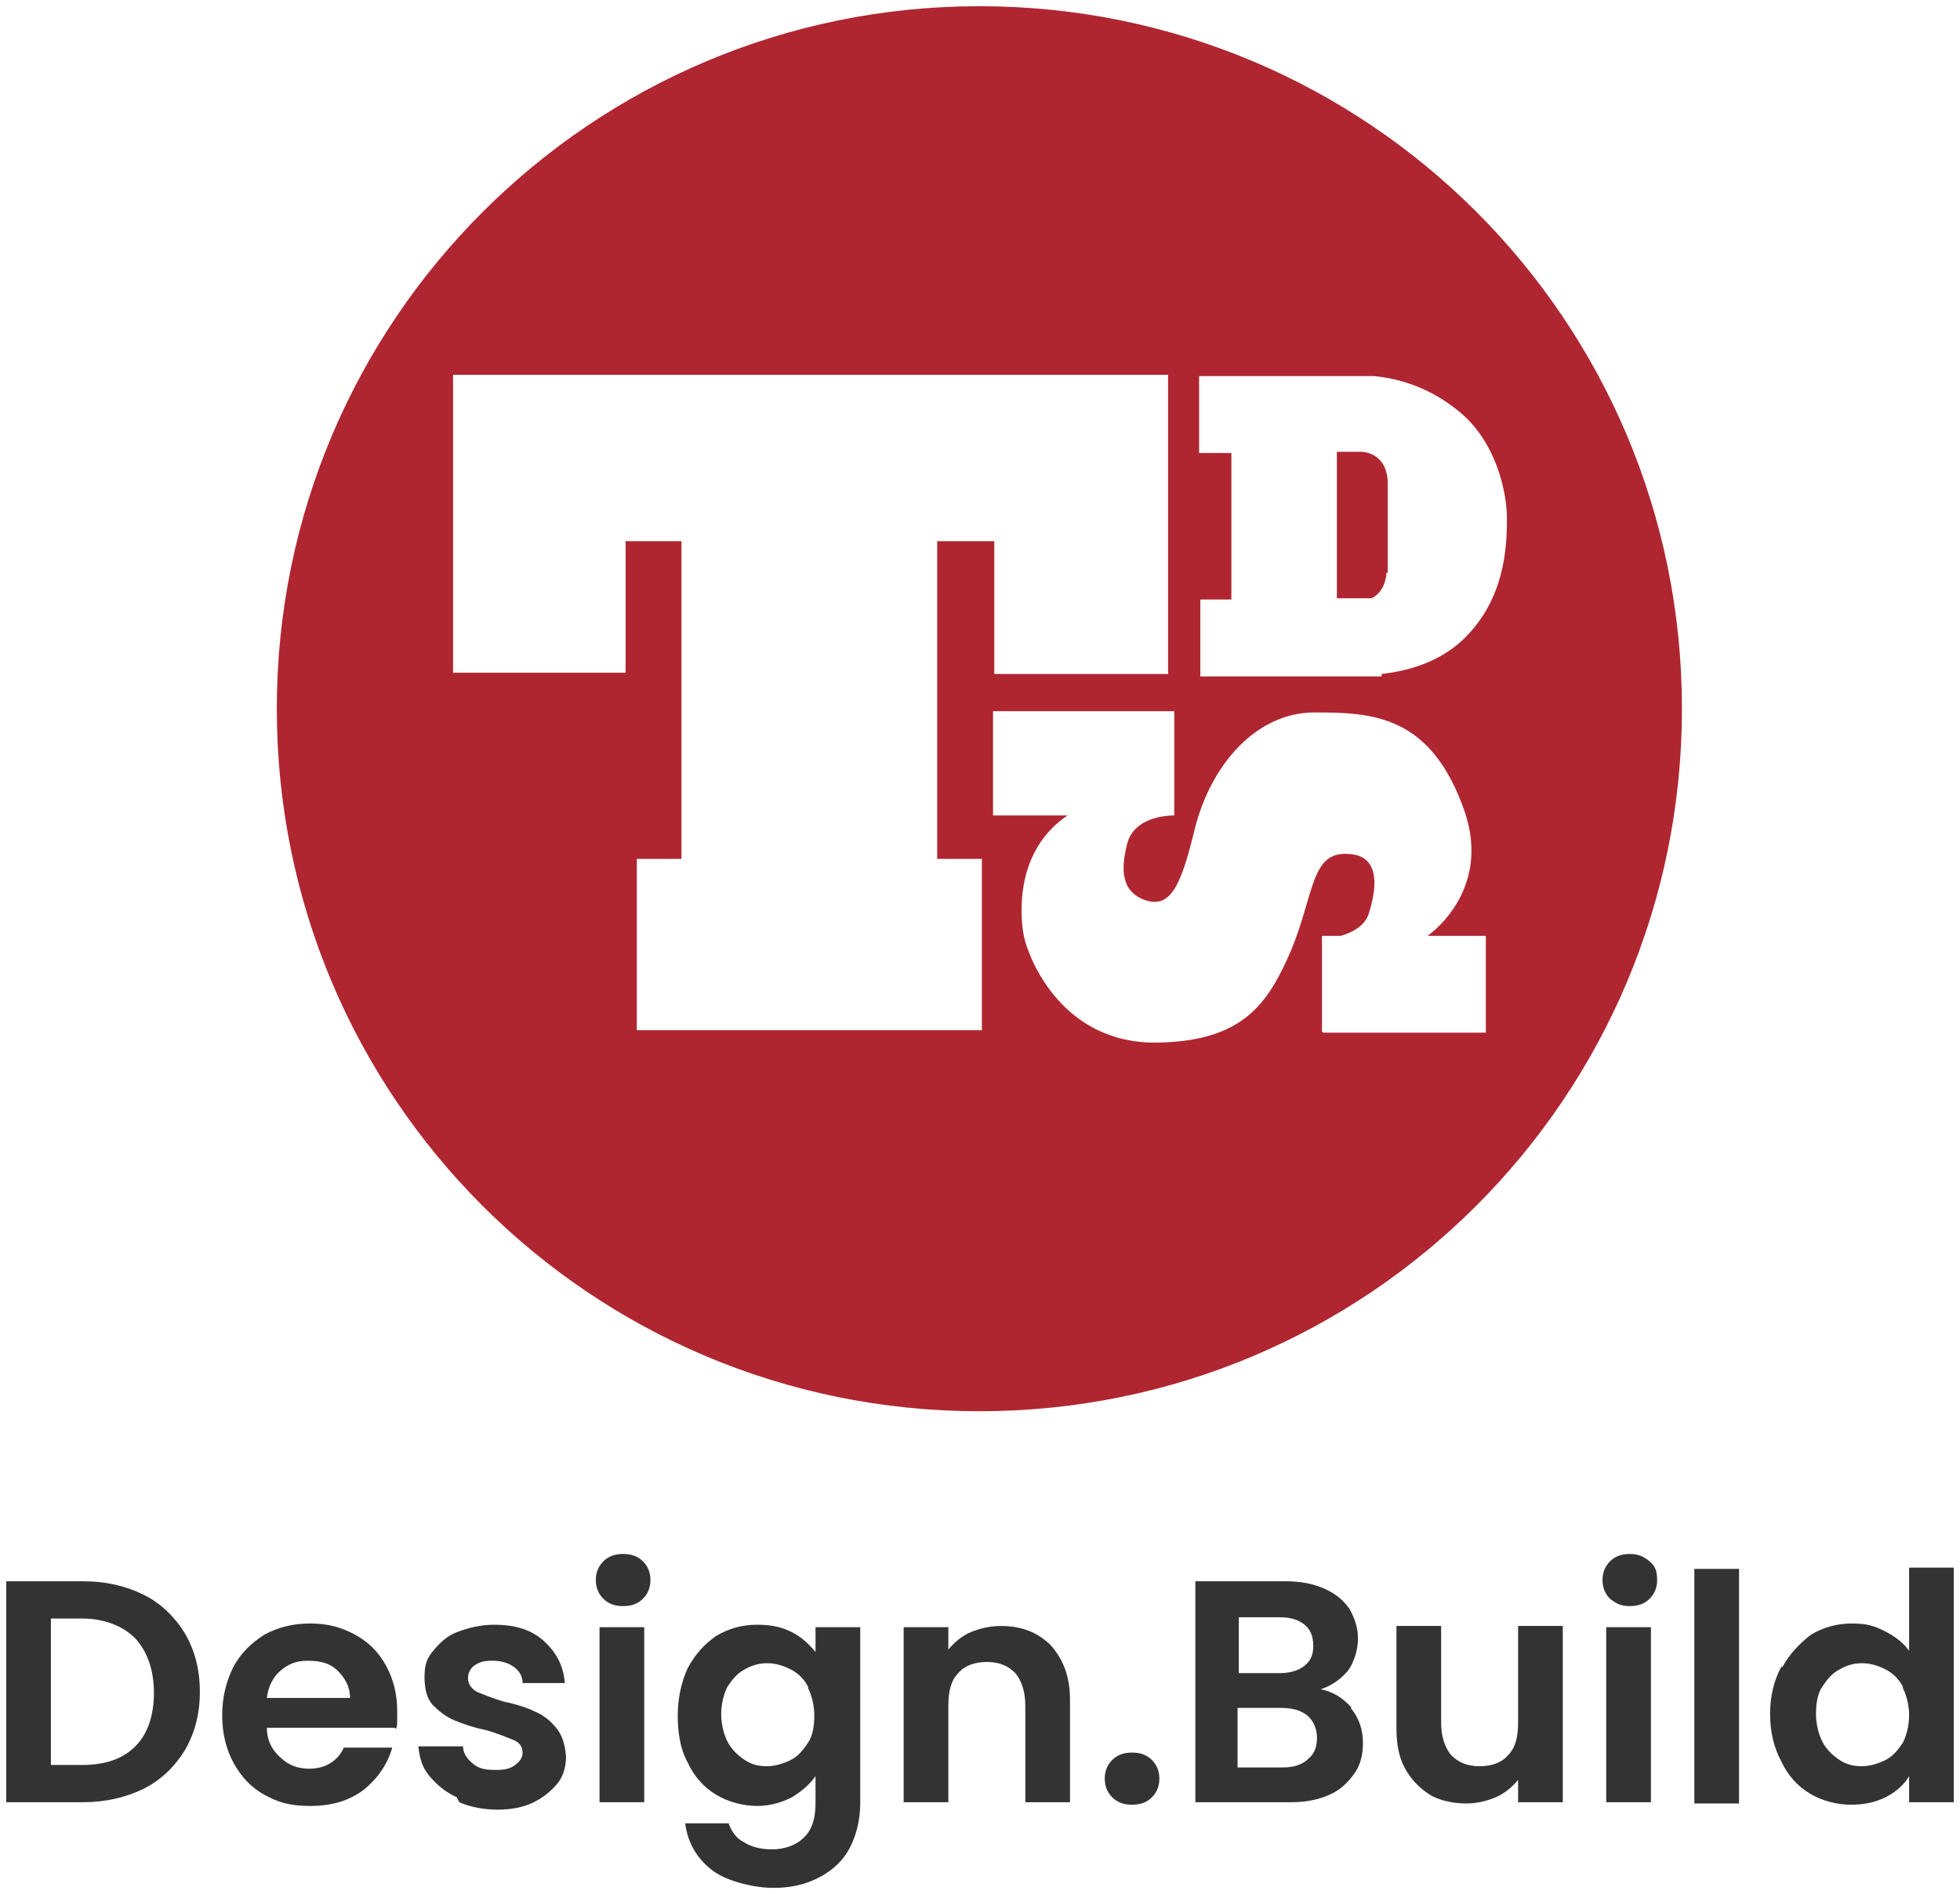
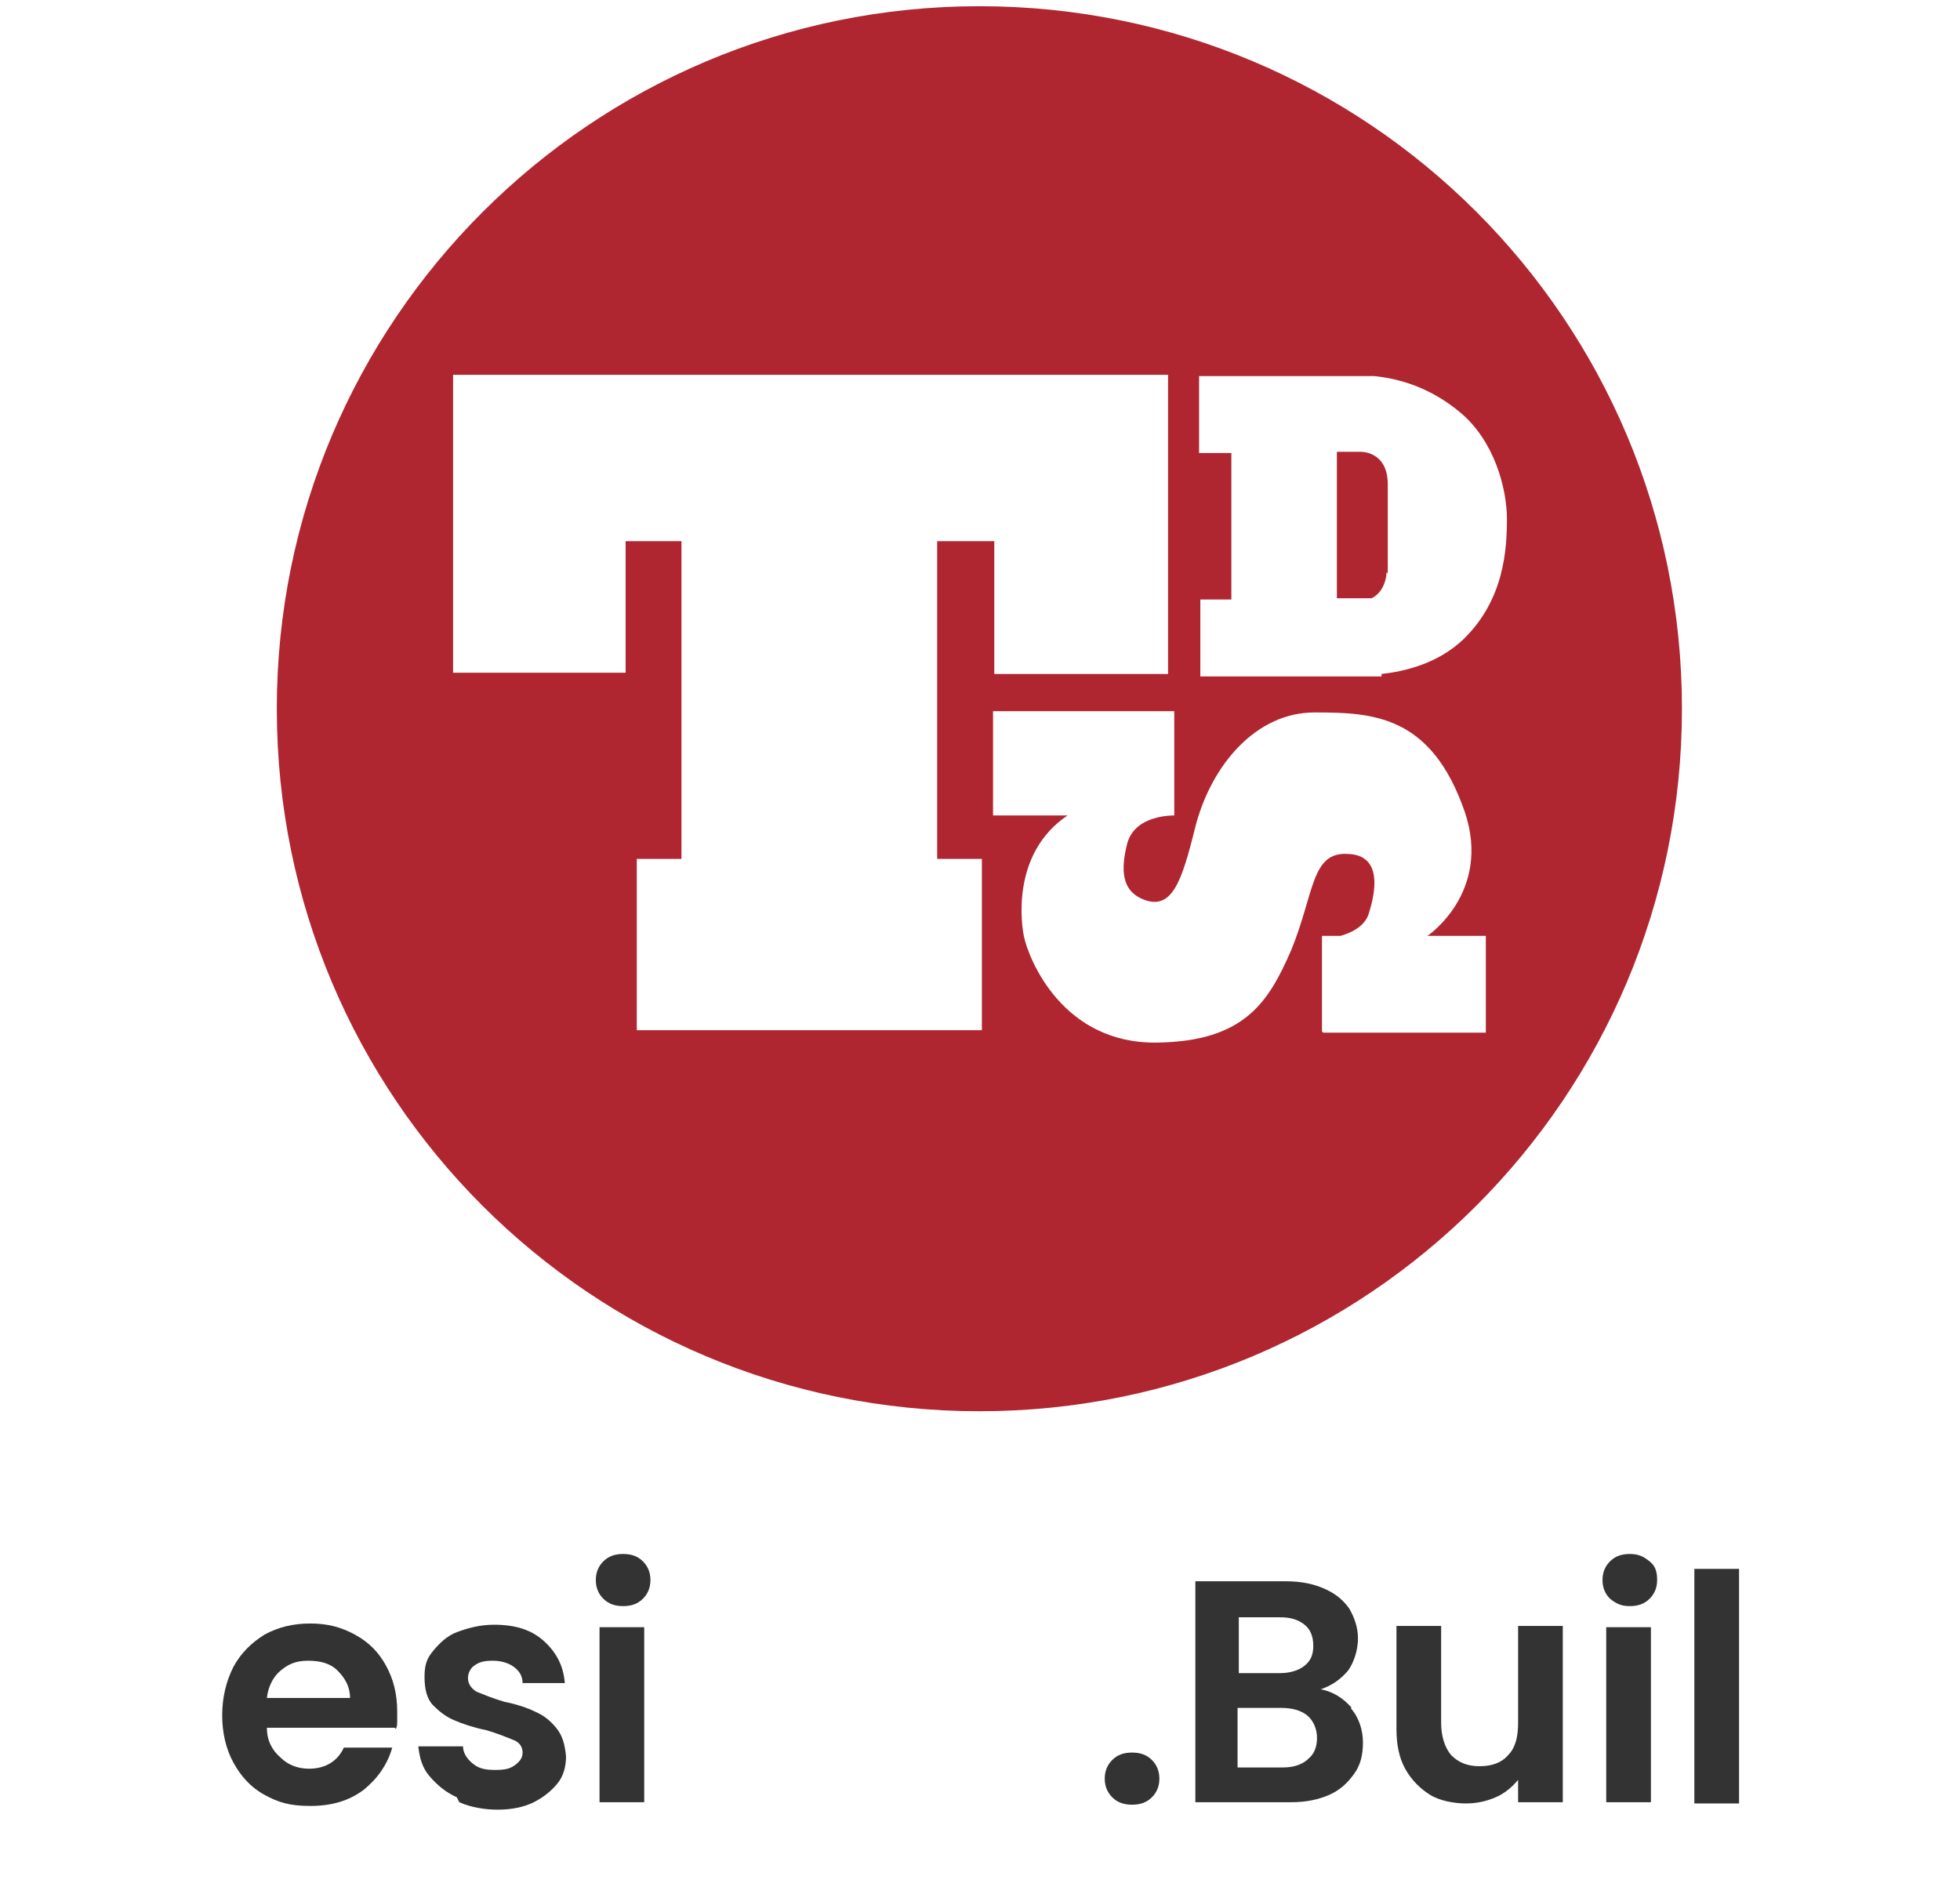
<svg xmlns="http://www.w3.org/2000/svg" viewBox="0 0 157.9 152.6">
  <g fill="#333333">
-     <path d="M11.6 128.5c1.4.7 2.5 1.8 3.3 3.1.8 1.4 1.2 2.9 1.2 4.7s-.4 3.3-1.2 4.7c-.8 1.3-1.9 2.4-3.3 3.1-1.4.7-3.1 1.1-4.9 1.1H.5v-17.8h6.2c1.9 0 3.5.4 4.9 1.1h0ZM10.9 140.7c1-1 1.5-2.5 1.5-4.3s-.5-3.3-1.5-4.4c-1-1-2.5-1.6-4.3-1.6h-2.5v11.8h2.5c1.9 0 3.3-.5 4.3-1.5h0Z" />
    <path d="M31.8 139.2h-10.3c0 1 .4 1.8 1.1 2.4.6.6 1.4.9 2.3.9 1.3 0 2.3-.6 2.8-1.7h3.9c-.4 1.4-1.2 2.5-2.3 3.4-1.2.9-2.6 1.3-4.3 1.3s-2.6-.3-3.7-.9c-1.1-.6-1.9-1.5-2.5-2.6-.6-1.1-.9-2.4-.9-3.8s.3-2.7.9-3.9c.6-1.1 1.4-1.9 2.5-2.6 1.1-.6 2.3-.9 3.7-.9s2.5.3 3.6.9c1.1.6 1.9 1.4 2.5 2.5.6 1.1.9 2.3.9 3.7s0 1-.1 1.4h0ZM28.2 136.8c0-.9-.4-1.6-1-2.2-.6-.6-1.4-.8-2.4-.8s-1.6.3-2.2.8c-.6.5-1 1.3-1.1 2.2h6.7Z" />
    <path d="M36.8 144.8c-.9-.4-1.6-1-2.2-1.7s-.8-1.5-.9-2.4h3.6c0 .5.3 1 .8 1.4.5.4 1 .5 1.8.5s1.2-.1 1.6-.4.6-.6.6-1-.2-.8-.7-1-1.2-.5-2.2-.8c-1-.2-1.9-.5-2.6-.8s-1.2-.7-1.7-1.2-.7-1.3-.7-2.3.2-1.5.7-2.1c.5-.6 1.1-1.2 1.9-1.5s1.8-.6 3-.6c1.7 0 3 .4 4 1.3s1.6 2 1.7 3.4h-3.4c0-.6-.3-1-.7-1.3-.4-.3-1-.5-1.7-.5s-1.1.1-1.5.4c-.3.2-.5.6-.5 1s.2.8.7 1.1c.5.2 1.2.5 2.2.8 1 .2 1.9.5 2.5.8.7.3 1.2.7 1.7 1.3.5.6.7 1.3.8 2.3 0 .8-.2 1.6-.7 2.2-.5.6-1.1 1.1-1.9 1.5-.8.4-1.8.6-2.9.6s-2.2-.2-3.1-.6h0Z" />
    <path d="M48.6 128.8c-.4-.4-.6-.9-.6-1.5s.2-1.1.6-1.5c.4-.4.9-.6 1.6-.6s1.2.2 1.6.6.6.9.6 1.5-.2 1.1-.6 1.5c-.4.4-.9.6-1.6.6s-1.2-.2-1.6-.6ZM51.9 131.1v14.1h-3.6v-14.1h3.6Z" />
-     <path d="M63.8 131.5c.8.4 1.4 1 1.9 1.6v-2h3.6v14.2c0 1.3-.3 2.5-.8 3.5-.5 1-1.3 1.8-2.4 2.4-1.1.6-2.3.9-3.8.9s-3.7-.5-4.9-1.4-2-2.2-2.2-3.8h3.5c.2.6.6 1.2 1.2 1.5.6.4 1.4.6 2.3.6s1.9-.3 2.5-.9c.7-.6 1-1.6 1-2.8v-2.2c-.5.7-1.1 1.2-1.9 1.7-.8.4-1.7.7-2.8.7s-2.3-.3-3.3-.9c-1-.6-1.8-1.5-2.3-2.6-.6-1.1-.8-2.4-.8-3.8s.3-2.7.8-3.8c.6-1.1 1.3-1.9 2.3-2.6 1-.6 2.1-.9 3.3-.9s2 .2 2.8.6h0ZM65.1 135.9c-.3-.6-.8-1.1-1.4-1.4-.6-.3-1.2-.5-1.9-.5s-1.3.2-1.8.5c-.6.3-1 .8-1.4 1.4-.3.6-.5 1.4-.5 2.2s.2 1.6.5 2.2c.3.6.8 1.1 1.4 1.5s1.2.5 1.8.5 1.3-.2 1.9-.5c.6-.3 1-.8 1.4-1.4s.5-1.4.5-2.2-.2-1.6-.5-2.2h0Z" />
-     <path d="M84.6 132.5c1 1.1 1.6 2.5 1.6 4.4v8.3h-3.6v-7.8c0-1.1-.3-2-.8-2.6-.6-.6-1.3-.9-2.3-.9s-1.8.3-2.3.9c-.6.6-.8 1.5-.8 2.6v7.8h-3.6v-14.1h3.6v1.8c.5-.6 1.1-1.1 1.8-1.4s1.6-.5 2.4-.5c1.7 0 3 .5 4.1 1.6h0Z" />
    <path d="M89.6 144.8c-.4-.4-.6-.9-.6-1.5s.2-1.1.6-1.5c.4-.4.9-.6 1.6-.6s1.2.2 1.6.6c.4.4.6.9.6 1.5s-.2 1.1-.6 1.5c-.4.4-.9.6-1.6.6s-1.2-.2-1.6-.6Z" />
    <path d="M108.8 137.6c.7.8 1 1.8 1 2.8s-.2 1.8-.7 2.5c-.5.7-1.1 1.3-2 1.7-.9.4-1.9.6-3.1.6h-7.7v-17.8h7.3c1.2 0 2.2.2 3.1.6.9.4 1.5.9 2 1.6.4.7.7 1.5.7 2.4s-.3 1.9-.8 2.6c-.6.7-1.3 1.2-2.2 1.5 1 .2 1.8.7 2.5 1.5h0ZM99.8 134.8h3.3c.8 0 1.5-.2 2-.6s.7-.9.7-1.6-.2-1.3-.7-1.7-1.1-.6-2-.6h-3.3v4.5ZM105.4 141.7c.5-.4.7-1 .7-1.7s-.3-1.4-.8-1.8c-.5-.4-1.2-.6-2.1-.6h-3.5v4.8h3.6c.9 0 1.5-.2 2-.6Z" />
    <path d="M125.9 131.1v14.1h-3.6v-1.8c-.5.6-1.1 1.1-1.8 1.4s-1.5.5-2.4.5-2.1-.2-2.9-.7-1.5-1.2-2-2.1c-.5-.9-.7-2-.7-3.2v-8.3h3.6v7.8c0 1.1.3 2 .8 2.6.6.6 1.3.9 2.3.9s1.8-.3 2.3-.9c.6-.6.8-1.5.8-2.6v-7.8h3.6Z" />
    <path d="M129.7 128.8c-.4-.4-.6-.9-.6-1.5s.2-1.1.6-1.5c.4-.4.9-.6 1.6-.6s1.1.2 1.6.6.6.9.6 1.5-.2 1.1-.6 1.5-.9.6-1.6.6-1.1-.2-1.6-.6ZM133 131.1v14.1h-3.6v-14.1h3.6Z" />
    <path d="M140.1 126.4v18.9h-3.6v-18.9h3.6Z" />
-     <path d="M143.6 134.3c.6-1.1 1.4-1.9 2.3-2.6 1-.6 2.1-.9 3.3-.9s1.8.2 2.6.6c.8.4 1.5.9 2 1.6v-6.7h3.6v18.9h-3.6v-2.1c-.4.7-1.1 1.3-1.9 1.7s-1.7.6-2.8.6-2.3-.3-3.3-.9c-1-.6-1.8-1.5-2.3-2.6-.6-1.1-.9-2.4-.9-3.8s.3-2.7.9-3.8h0ZM153.3 135.9c-.3-.6-.8-1.1-1.4-1.4-.6-.3-1.2-.5-1.9-.5s-1.3.2-1.8.5c-.6.3-1 .8-1.4 1.4-.4.6-.5 1.4-.5 2.2s.2 1.6.5 2.2.8 1.1 1.4 1.5 1.2.5 1.8.5 1.3-.2 1.9-.5 1-.8 1.4-1.4c.3-.6.5-1.4.5-2.2s-.2-1.6-.5-2.2h0Z" />
  </g>
  <path d="M111.8 46.2v-7.2c0-2.2-1.5-2.6-2.2-2.6h-1.9v11.8h2.8c1.2-.6 1.2-2.1 1.2-2.1h0Z" fill="#af2631" />
  <path d="M78.9.5C47.7.5 22.3 25.8 22.3 57.1s25.3 56.6 56.6 56.6 56.6-25.3 56.6-56.6S110.2.5 78.9.5ZM96.6 30.3h14.1c2 .2 4.5.9 6.9 2.9 2.8 2.3 3.8 6.2 3.8 8.6s-.2 6.5-3.5 9.7c-2.1 2-4.8 2.6-6.6 2.8v.2h-14.6v-6.2h2.5v-11.8h-2.6v-6.2h0ZM51.3 83v-13.8h3.6v-25.6h-4.5v10.6h-13.9v-24h57.6v24.1h-14v-10.7h-4.6v25.6h3.6v13.8c0 0-27.7 0-27.7 0h0ZM106.5 83.1v-7.7h1.5c.7-.2 2-.7 2.3-1.9.5-1.6 1.1-4.6-1.7-4.7-3-.2-2.7 3.2-4.6 7.8-1.8 4.1-3.7 7.3-10.8 7.4-7.6.1-10.3-6.7-10.7-8.5-.2-.9-1.1-6.7 3.5-9.8h-6v-8.4h14.6v8.4s-3.2-.1-3.8 2.3c-.5 2-.5 3.8 1.4 4.5 2.2.8 3-1.4 4.1-5.9 1.3-5 4.9-9.2 9.6-9.2s9.4.2 12.1 8c2.2 6.5-3 10-3 10h4.7v7.8c0 0-13.1 0-13.1 0h0Z" fill="#af2631" />
</svg>